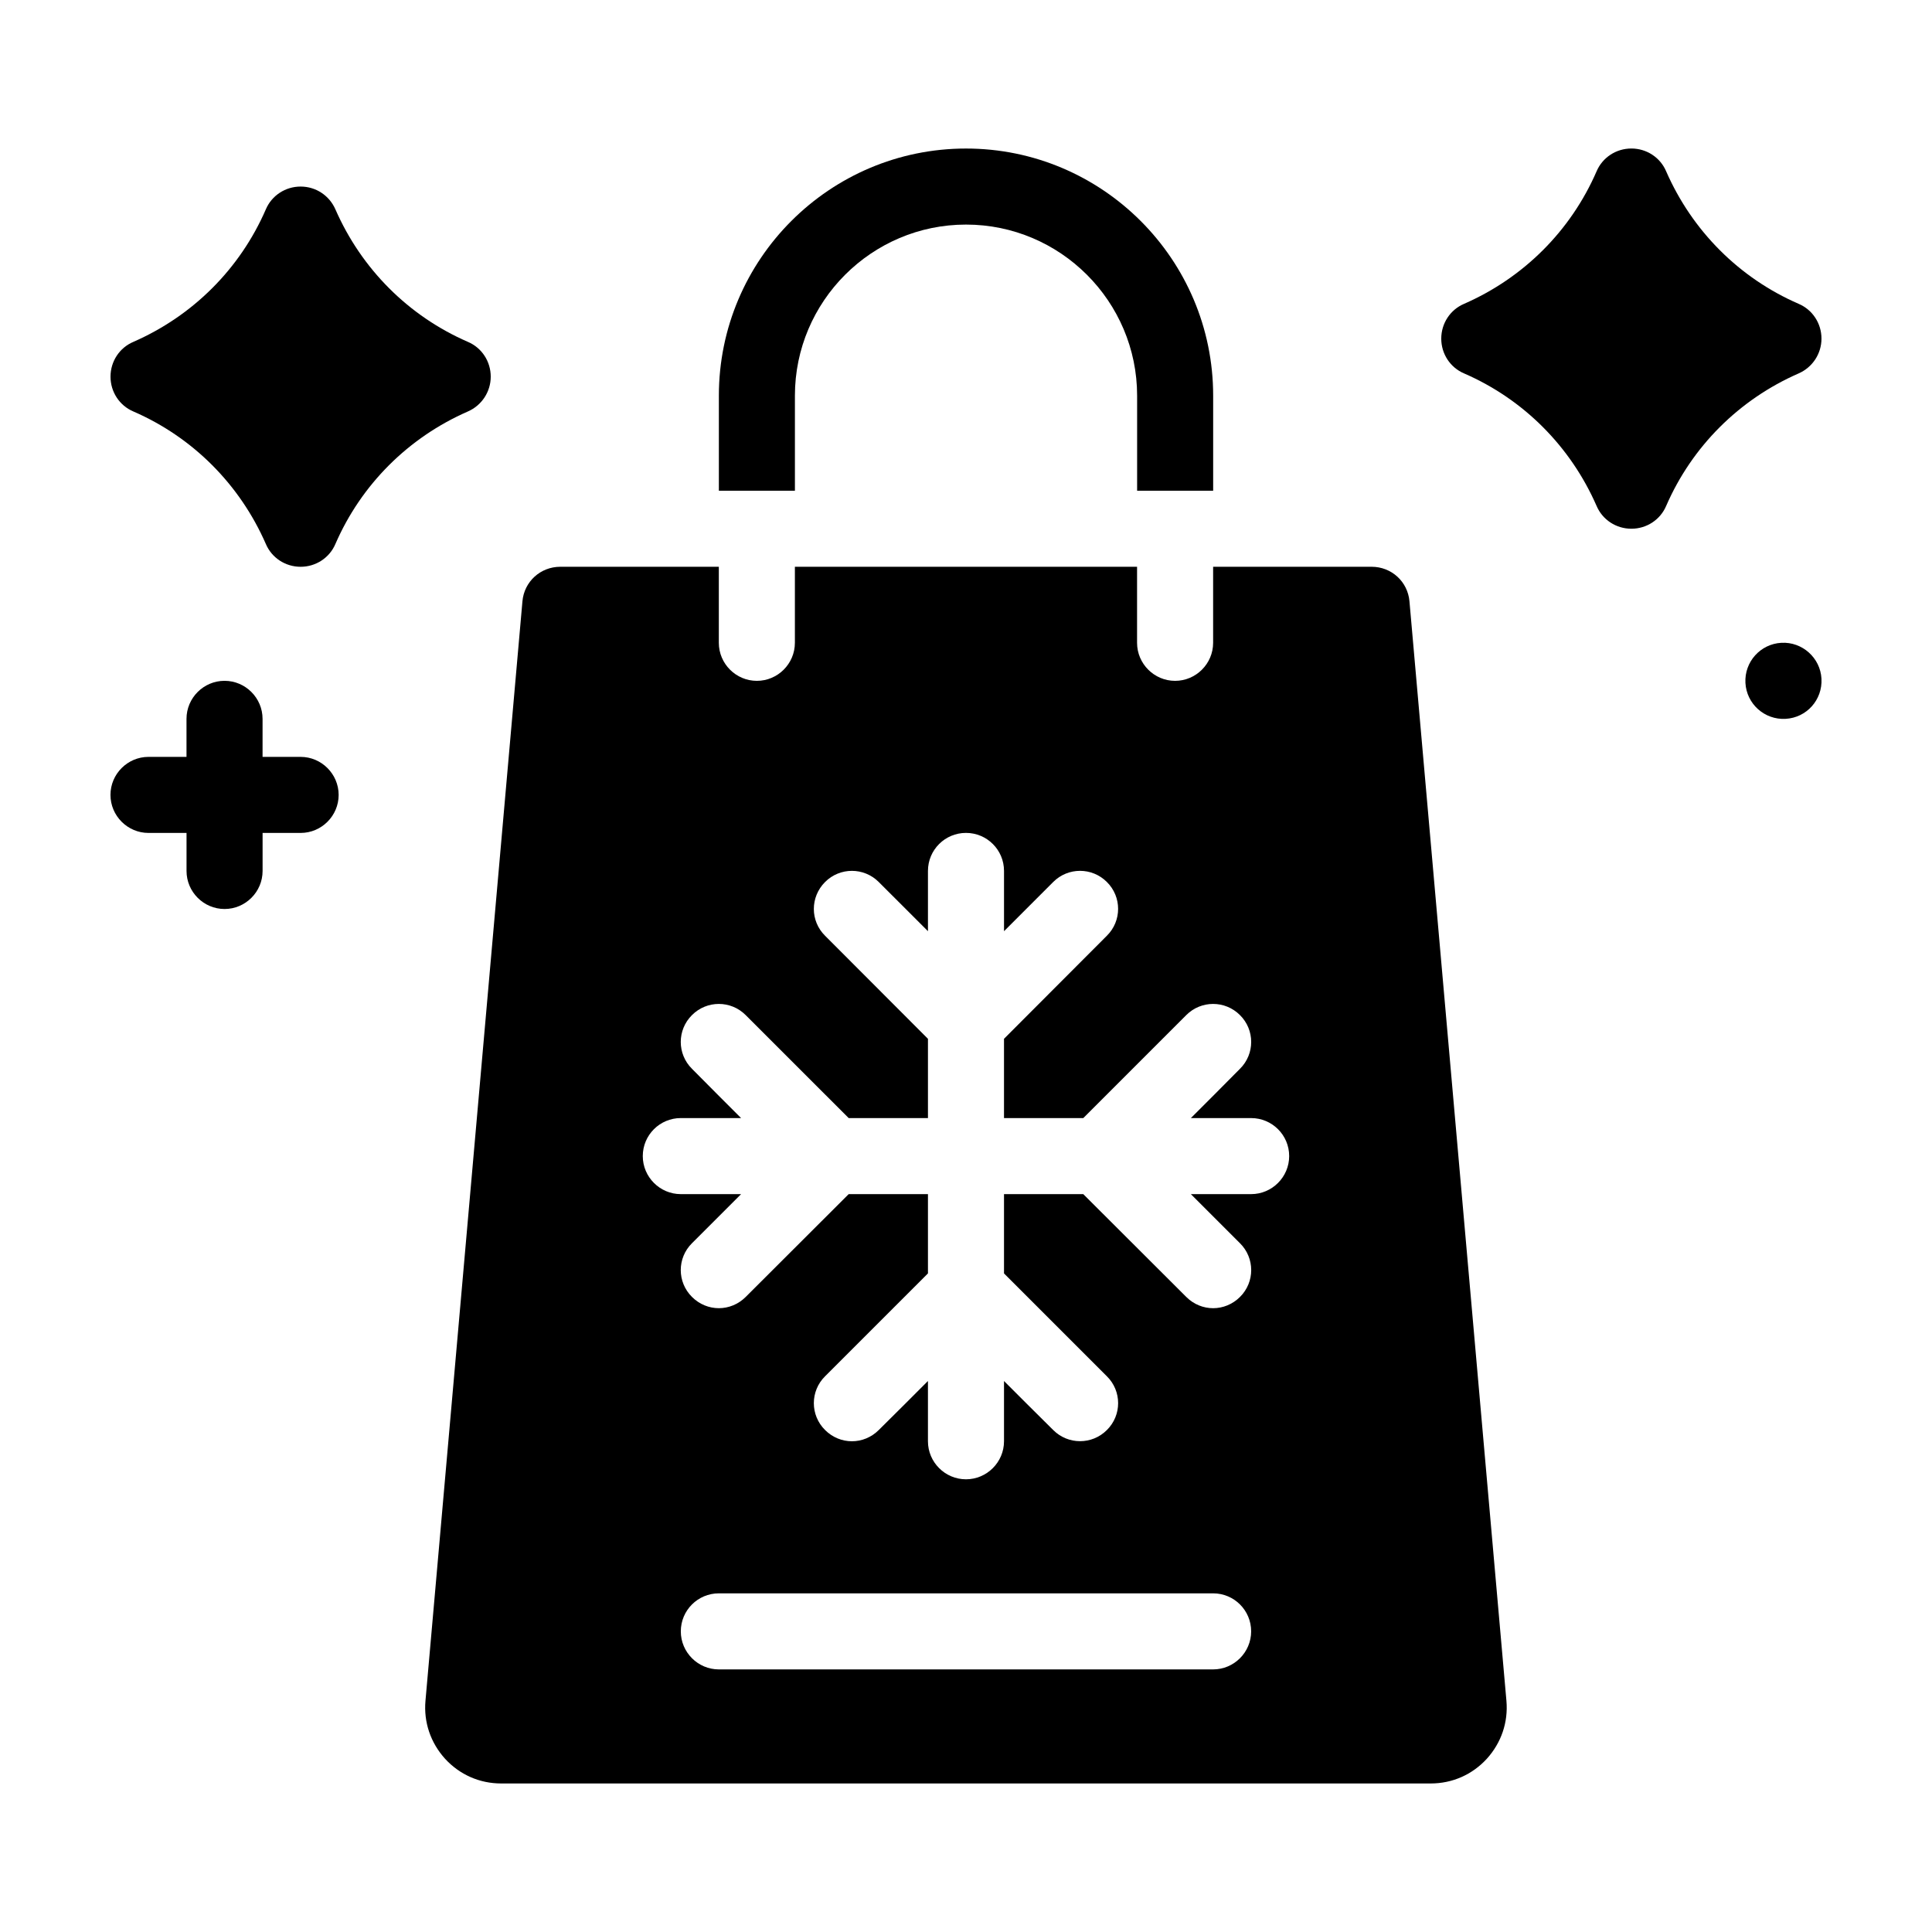
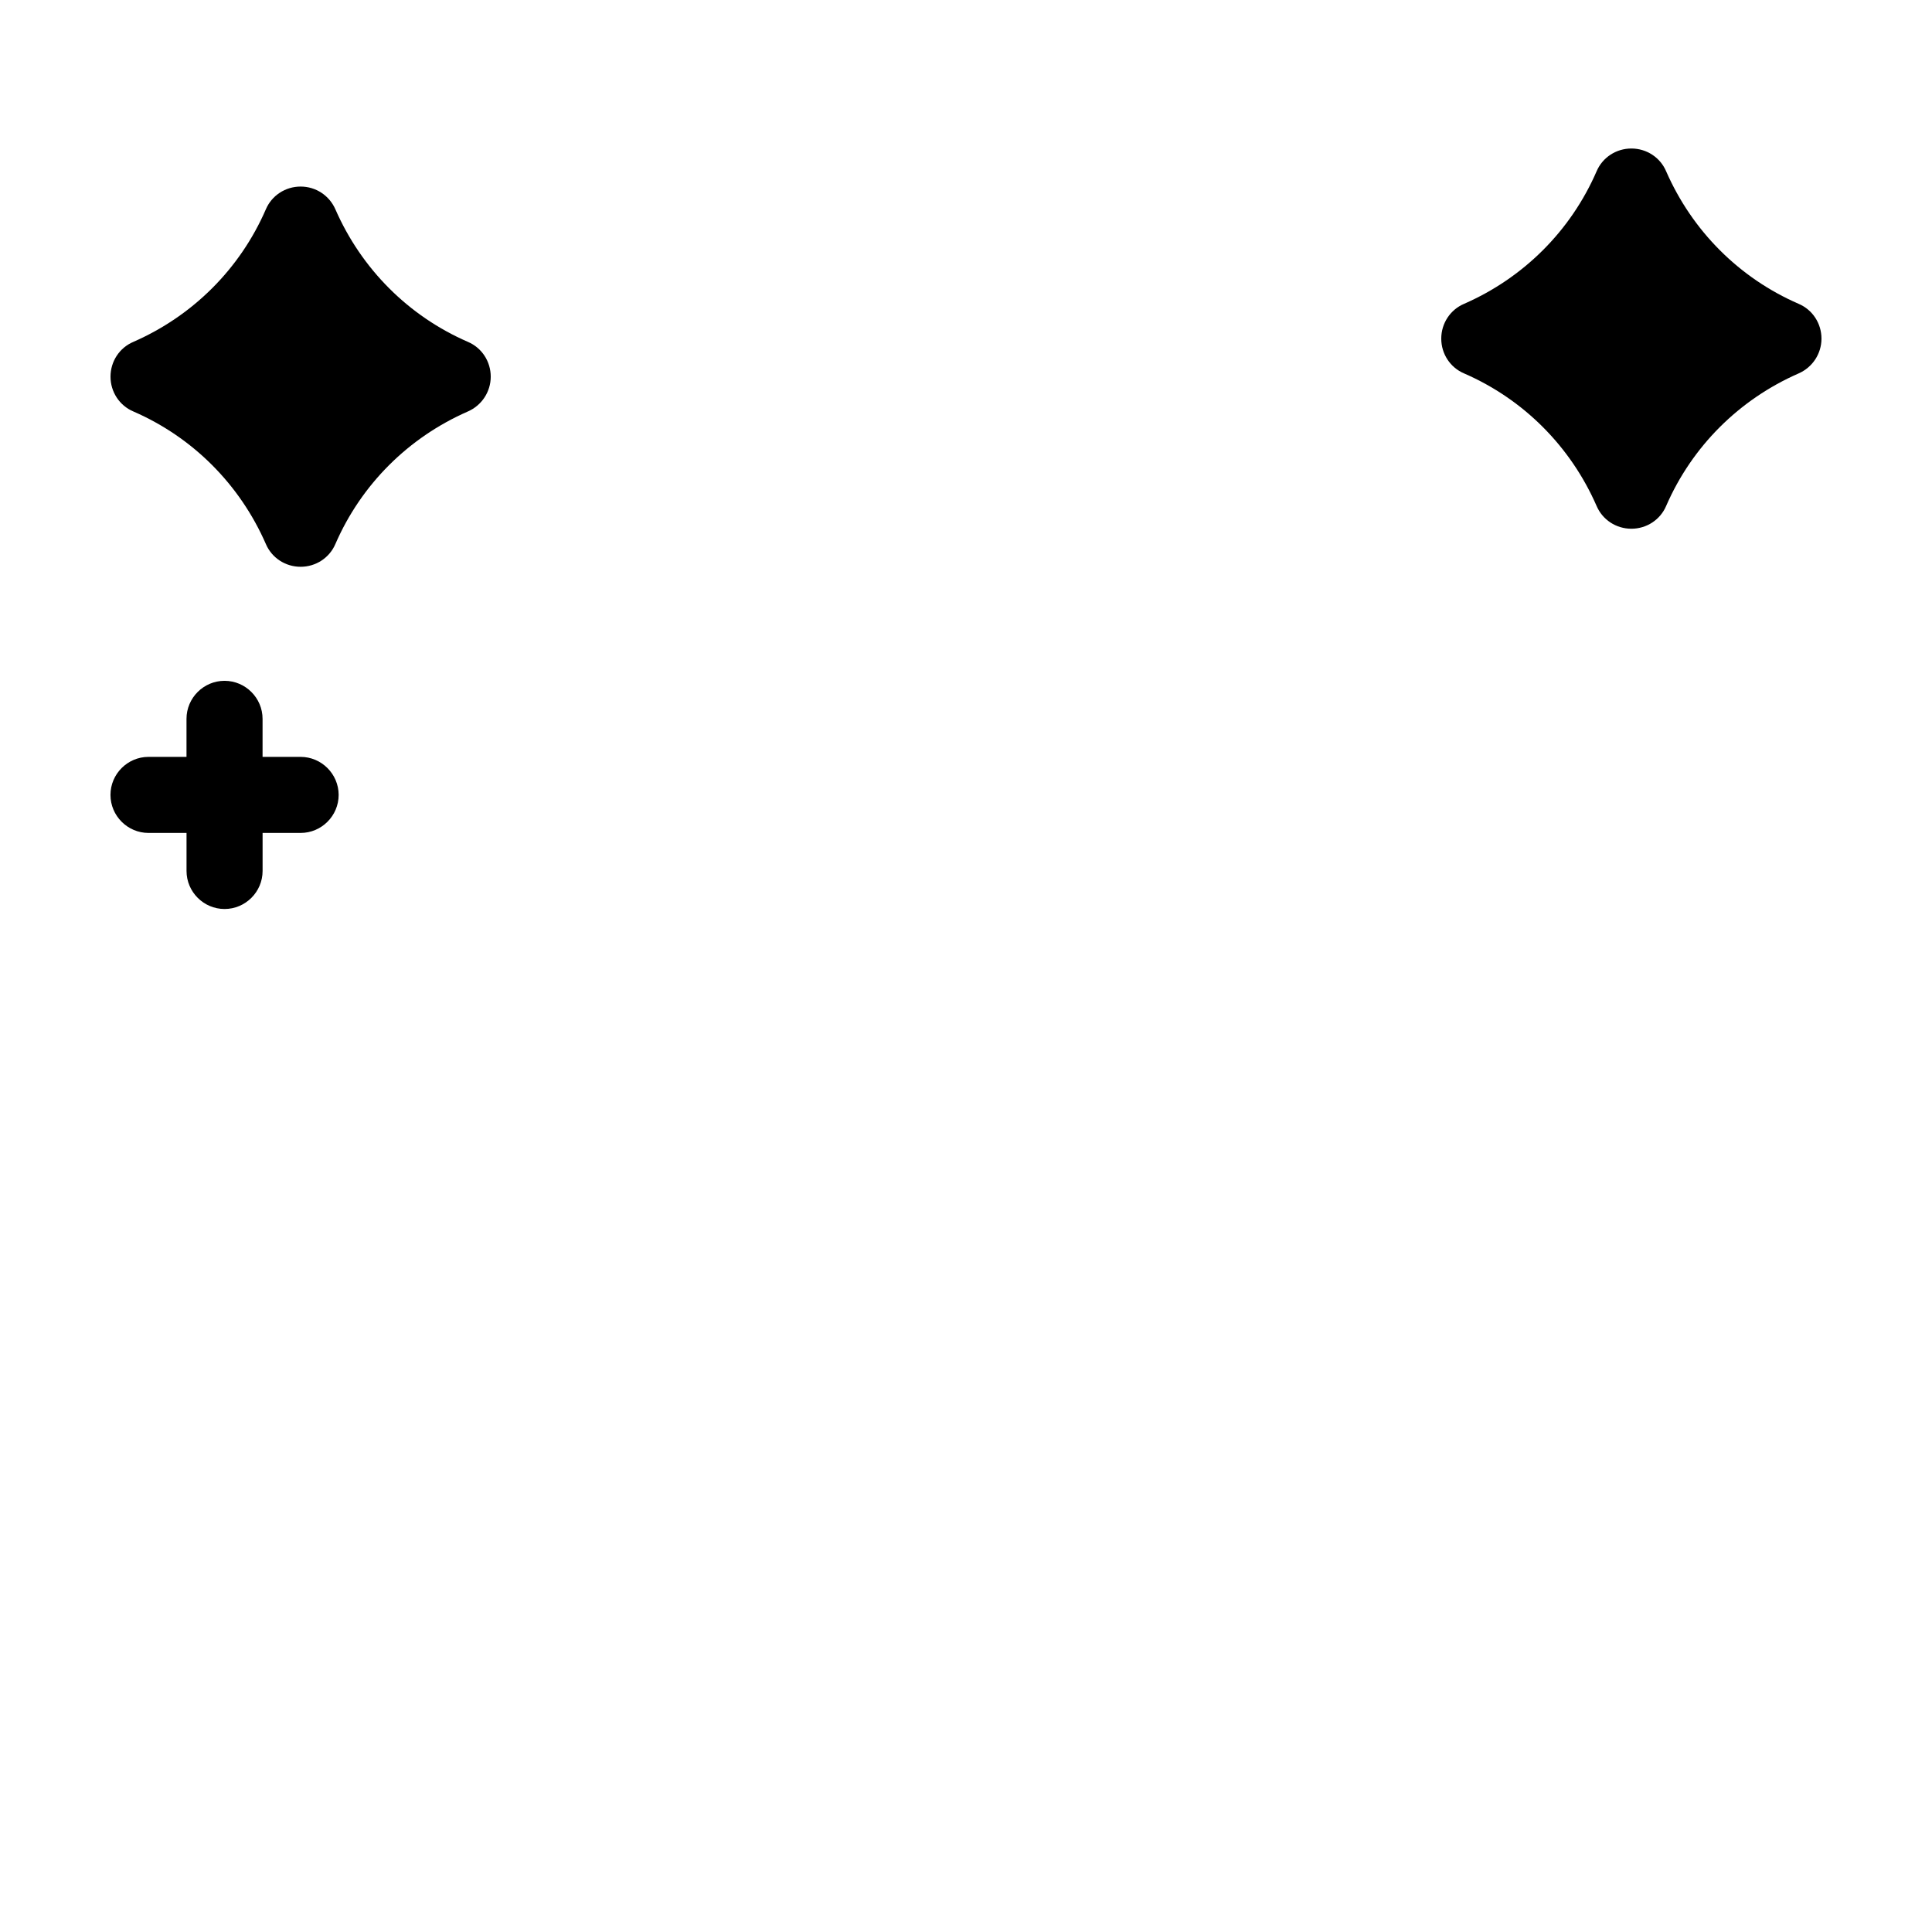
<svg xmlns="http://www.w3.org/2000/svg" fill="#000000" width="800px" height="800px" version="1.1" viewBox="144 144 512 512">
  <g>
-     <path d="m354.66 248.86c0-24.988 20.355-45.344 45.344-45.344s45.344 20.355 45.344 45.344v25.191h20.152v-25.191c0-36.125-29.371-65.496-65.496-65.496s-65.496 29.371-65.496 65.496v25.191h20.152z" />
-     <path d="m507.51 294.2h-42.02v20.152c0 5.543-4.535 10.078-10.078 10.078-5.543 0-10.078-4.535-10.078-10.078v-20.152h-90.68v20.152c0 5.543-4.535 10.078-10.078 10.078s-10.078-4.535-10.078-10.078v-20.152h-42.02c-5.238 0-9.574 3.93-10.027 9.168l-25.695 291.35c-0.504 5.691 1.359 11.133 5.188 15.367 3.879 4.231 9.168 6.551 14.863 6.551h246.36c5.691 0 10.984-2.316 14.863-6.551 3.828-4.231 5.691-9.672 5.188-15.367l-25.695-291.35c-0.445-5.238-4.777-9.168-10.016-9.168zm-42.02 292.21h-130.99c-5.543 0-10.078-4.535-10.078-10.078 0-5.594 4.535-10.078 10.078-10.078h130.99c5.543 0 10.078 4.484 10.078 10.078-0.004 5.547-4.539 10.078-10.082 10.078zm10.078-125.95h-15.973l13 13c3.981 3.93 3.981 10.328 0 14.258-1.965 1.961-4.535 2.969-7.106 2.969-2.57 0-5.141-1.008-7.106-2.973l-27.305-27.254h-21.008v21.008l27.258 27.258c3.981 3.93 3.981 10.328 0 14.258-3.93 3.93-10.277 3.93-14.207 0l-7.156-7.106-5.894-5.894v15.969c0 5.543-4.535 10.078-10.078 10.078-5.543 0-10.078-4.535-10.078-10.078v-15.973l-5.891 5.898-7.152 7.106c-1.965 1.961-4.535 2.969-7.106 2.969-2.57 0-5.141-1.008-7.106-2.973-3.981-3.93-3.981-10.328 0-14.258l27.258-27.254v-21.008h-21.008l-27.305 27.258c-1.969 1.961-4.535 2.969-7.106 2.969-2.57 0-5.141-1.008-7.106-2.973-3.981-3.93-3.981-10.328 0-14.258l7.106-7.102 5.894-5.894h-15.973c-5.543 0-10.078-4.535-10.078-10.078 0-5.594 4.535-10.078 10.078-10.078h15.973l-5.894-5.891-7.106-7.152c-3.981-3.93-3.981-10.328 0-14.258 3.93-3.93 10.277-3.93 14.207 0l27.309 27.305h21.008v-21.008l-27.258-27.305c-3.981-3.93-3.981-10.277 0-14.258 3.93-3.93 10.277-3.93 14.207 0l7.156 7.148 5.894 5.894v-15.969c0-5.594 4.535-10.078 10.078-10.078s10.078 4.484 10.078 10.078v15.973l5.891-5.898 7.152-7.152c3.93-3.93 10.277-3.93 14.207 0 3.981 3.93 3.981 10.328 0 14.258l-27.254 27.305v21.012h21.008l27.305-27.305c3.93-3.93 10.277-3.93 14.207 0 3.981 3.93 3.981 10.328 0 14.258l-7.102 7.152-5.894 5.894h15.973c5.543 0 10.078 4.484 10.078 10.078-0.004 5.539-4.535 10.074-10.078 10.074z" />
    <path d="m626.71 233.74c0-4.031-2.367-7.656-6.047-9.219-15.77-6.852-28.215-19.348-35.117-35.117-1.559-3.68-5.184-6.047-9.215-6.047s-7.656 2.367-9.219 6.047c-6.852 15.77-19.348 28.215-35.117 35.117-3.676 1.559-6.047 5.188-6.047 9.219s2.367 7.656 6.047 9.219c15.77 6.852 28.215 19.348 35.117 35.117 1.562 3.676 5.188 6.043 9.219 6.043s7.656-2.367 9.219-6.047c6.852-15.77 19.348-28.215 35.117-35.117 3.676-1.609 6.043-5.234 6.043-9.215z" />
-     <path d="m616.08 314.35c-5.543 0.301-9.824 5.039-9.523 10.629 0.301 5.543 5.039 9.824 10.629 9.523 5.594-0.301 9.824-5.039 9.523-10.629-0.301-5.543-5.086-9.828-10.629-9.523z" />
+     <path d="m616.08 314.35z" />
    <path d="m274.05 243.82c0-4.031-2.367-7.656-6.047-9.219-15.77-6.852-28.215-19.348-35.117-35.117-1.609-3.676-5.188-6.043-9.219-6.043s-7.656 2.367-9.219 6.047c-6.852 15.77-19.348 28.215-35.117 35.117-3.676 1.559-6.043 5.184-6.043 9.215s2.367 7.656 6.047 9.219c15.77 6.852 28.215 19.348 35.117 35.117 1.559 3.68 5.184 6.047 9.215 6.047s7.656-2.367 9.219-6.047c6.852-15.77 19.348-28.215 35.117-35.117 3.68-1.609 6.047-5.238 6.047-9.219z" />
    <path d="m223.66 344.58h-10.078v-10.078c0-5.543-4.535-10.078-10.078-10.078-5.543 0-10.078 4.535-10.078 10.078v10.078h-10.07c-5.543 0-10.078 4.535-10.078 10.078s4.535 10.078 10.078 10.078h10.078v10.078c0 5.543 4.535 10.078 10.078 10.078s10.078-4.535 10.078-10.078v-10.078h10.078c5.543 0 10.078-4.535 10.078-10.078-0.008-5.543-4.543-10.078-10.086-10.078z" />
  </g>
</svg>